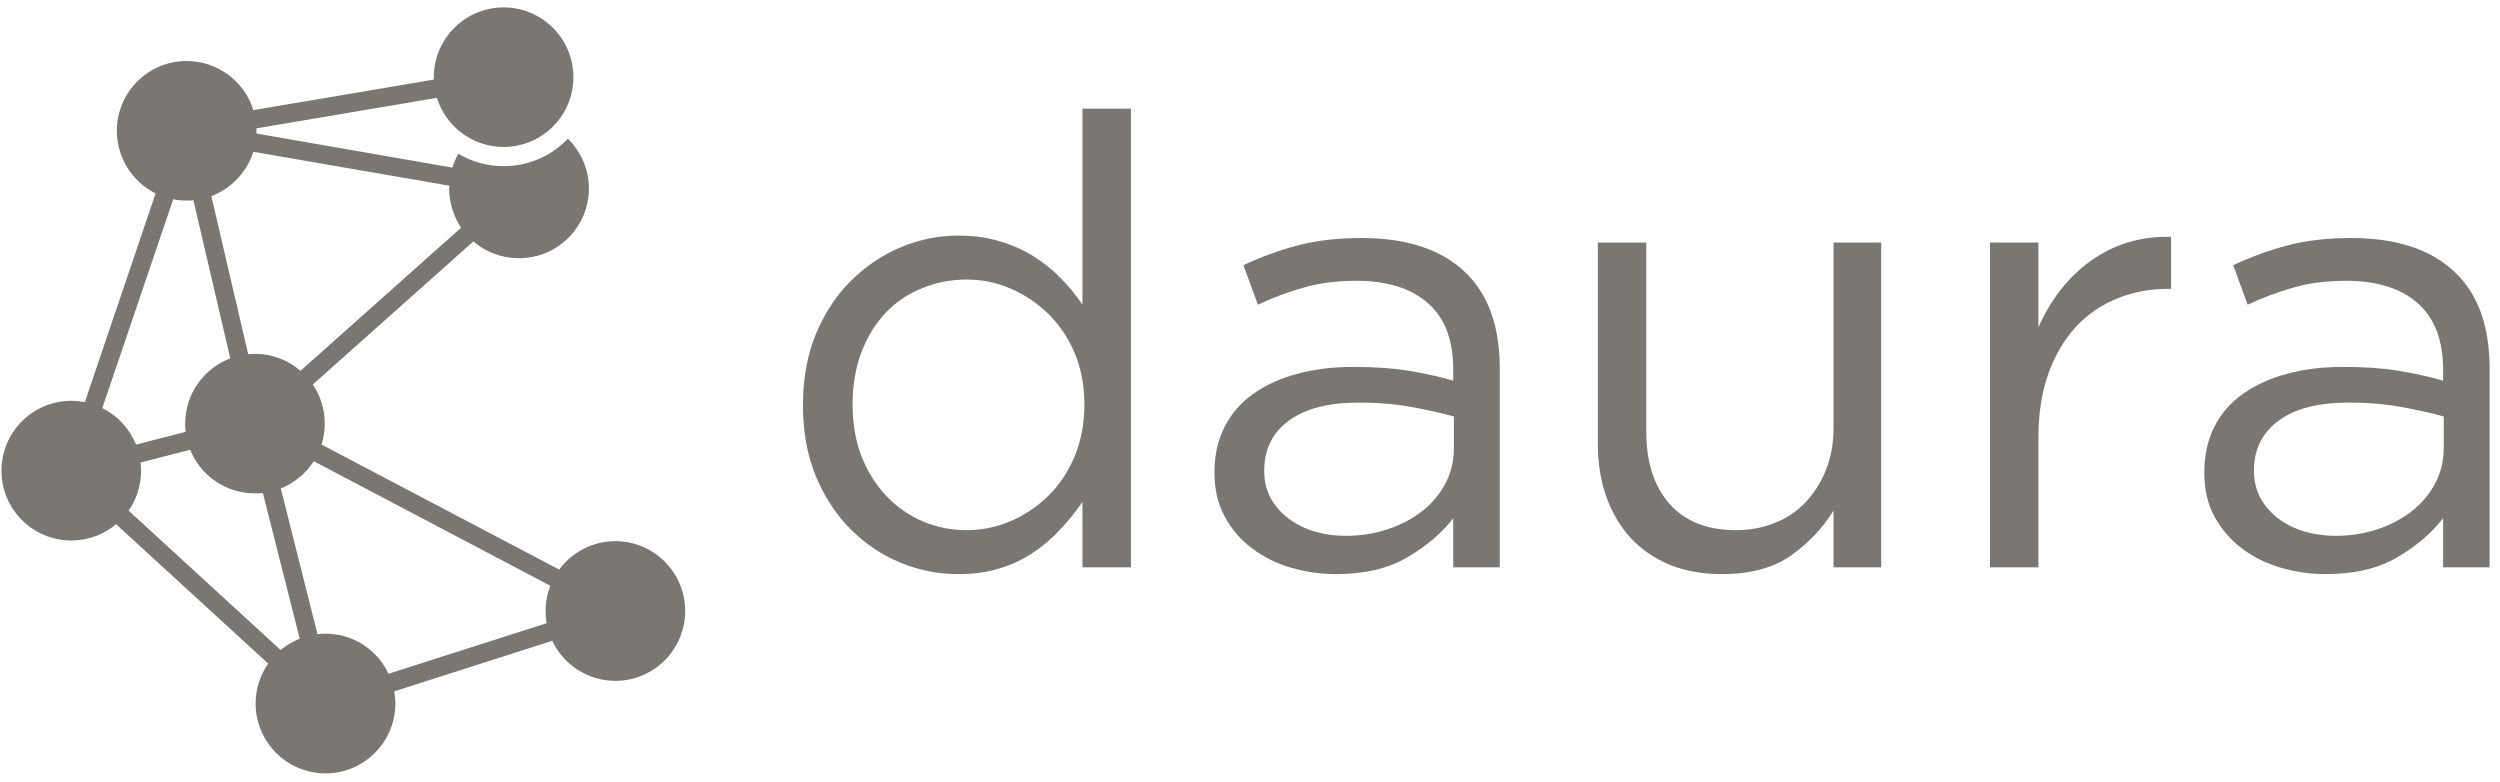
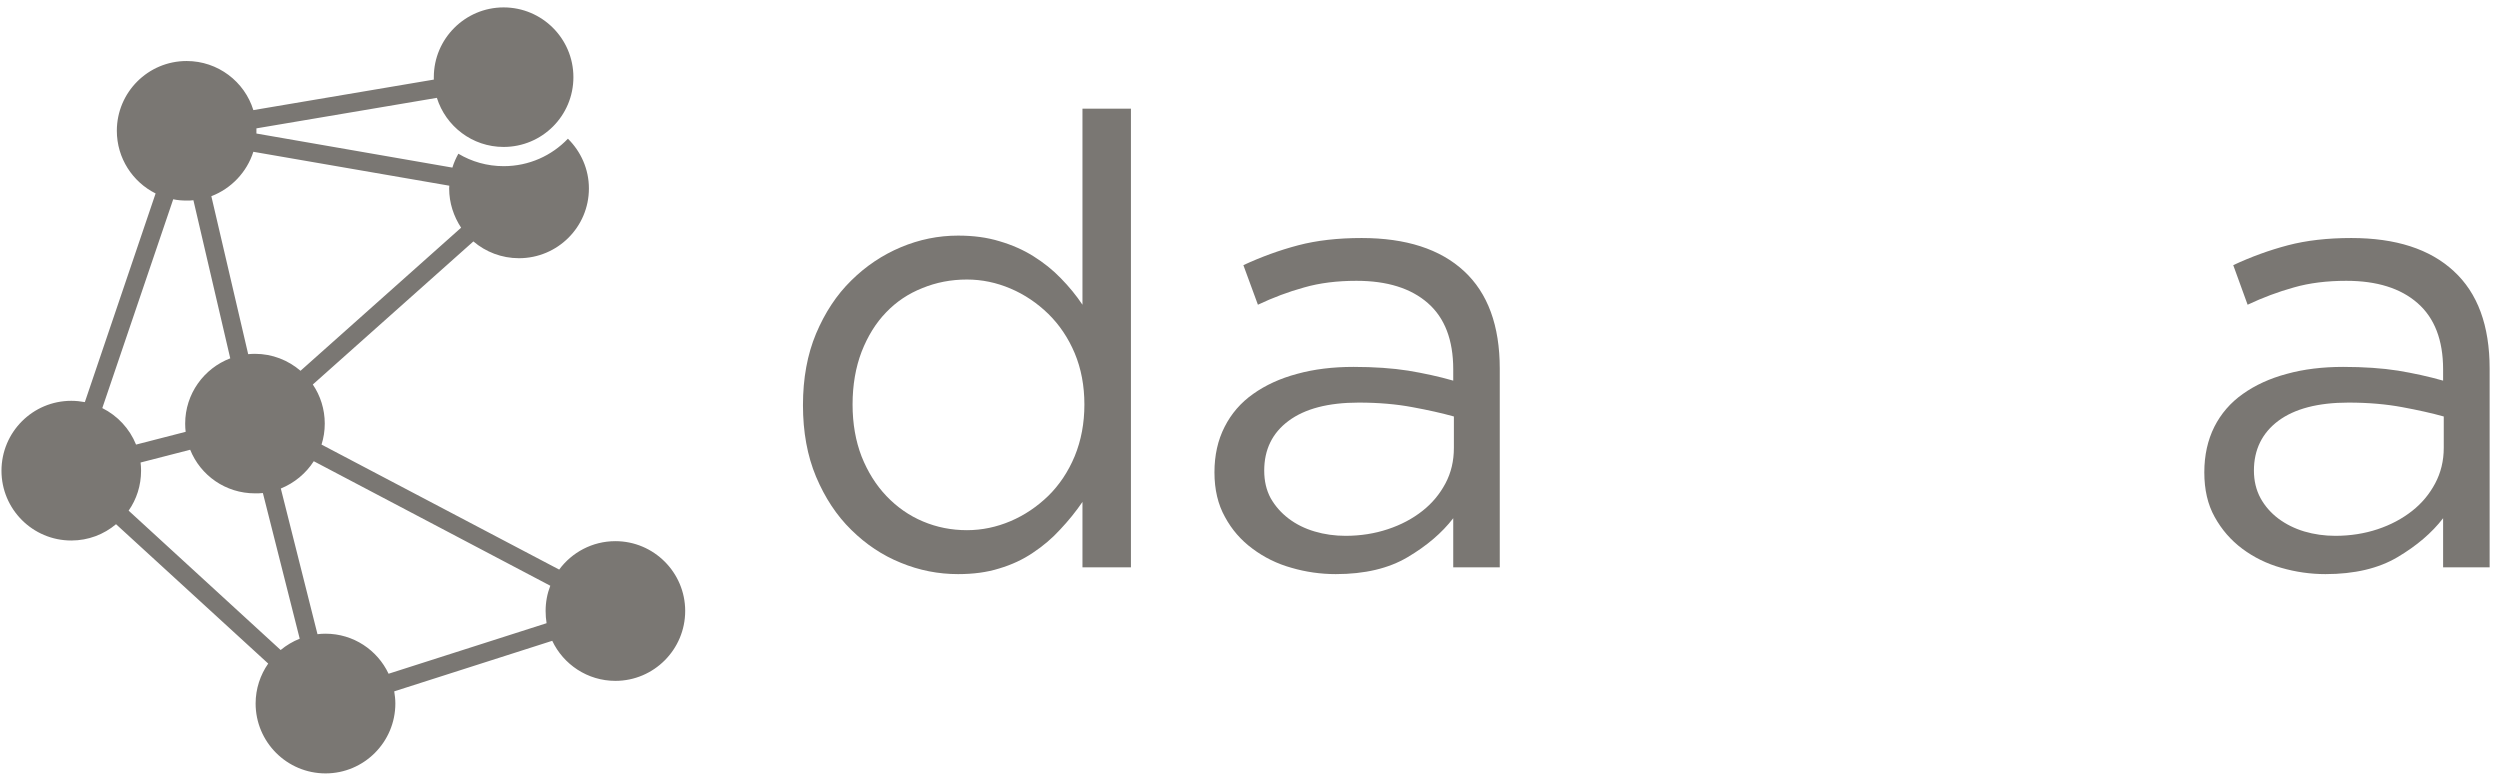
<svg xmlns="http://www.w3.org/2000/svg" width="211" height="66" viewBox="0 0 211 66" fill="none">
  <path fill-rule="evenodd" clip-rule="evenodd" d="M49.704 15.905C49.704 14.269 49.022 12.784 47.931 11.707C46.568 13.138 44.645 14.024 42.504 14.024C41.113 14.024 39.804 13.642 38.686 12.974C38.482 13.342 38.304 13.738 38.182 14.146L21.642 11.27V10.834L36.873 8.258C37.623 10.657 39.859 12.402 42.504 12.402C45.763 12.402 48.395 9.771 48.395 6.513C48.395 3.269 45.763 0.625 42.504 0.625C39.259 0.625 36.614 3.269 36.614 6.513V6.718L21.383 9.294C20.646 6.895 18.397 5.15 15.751 5.15C12.492 5.15 9.861 7.795 9.861 11.039C9.861 13.356 11.197 15.36 13.133 16.327L7.161 33.938C6.793 33.87 6.411 33.829 6.016 33.829C2.757 33.829 0.125 36.473 0.125 39.731C0.125 42.975 2.757 45.619 6.016 45.619C7.461 45.619 8.77 45.102 9.793 44.243L22.637 56.006C21.969 56.96 21.574 58.132 21.574 59.373C21.574 62.63 24.219 65.275 27.478 65.275C30.723 65.275 33.368 62.63 33.368 59.373C33.368 59.032 33.327 58.677 33.273 58.35L46.609 54.084C47.549 56.074 49.581 57.465 51.94 57.465C55.185 57.465 57.83 54.82 57.83 51.562C57.83 48.318 55.185 45.674 51.94 45.674C49.99 45.674 48.258 46.628 47.195 48.073L27.137 37.523C27.314 36.964 27.41 36.378 27.41 35.751C27.41 34.538 27.041 33.393 26.401 32.452L39.954 20.376C40.991 21.262 42.34 21.793 43.8 21.793C47.058 21.793 49.704 19.163 49.704 15.905ZM23.701 41.23C24.846 40.767 25.828 39.949 26.482 38.927L46.445 49.436C46.186 50.104 46.05 50.813 46.05 51.562C46.05 51.917 46.077 52.271 46.131 52.598L32.796 56.864C31.855 54.861 29.823 53.484 27.478 53.484C27.246 53.484 27.028 53.498 26.796 53.525L23.701 41.23ZM37.909 15.905C37.909 17.132 38.291 18.263 38.918 19.217L25.364 31.294C24.328 30.408 22.992 29.863 21.519 29.863C21.329 29.863 21.139 29.876 20.948 29.89L20.946 29.89L17.837 16.559C19.515 15.918 20.837 14.528 21.383 12.811L37.922 15.673C37.909 15.755 37.909 15.837 37.909 15.905ZM22.187 41.612L25.296 53.907C24.71 54.138 24.164 54.466 23.687 54.861L10.856 43.098C11.524 42.144 11.906 40.985 11.906 39.731C11.906 39.486 11.892 39.254 11.865 39.036L16.051 37.959C16.924 40.126 19.037 41.639 21.519 41.639C21.751 41.639 21.969 41.639 22.187 41.612ZM16.324 16.9L19.433 30.244C17.21 31.089 15.629 33.243 15.629 35.751C15.629 35.996 15.642 36.228 15.669 36.446L11.483 37.523C10.938 36.173 9.915 35.083 8.634 34.442L14.62 16.818C14.988 16.9 15.37 16.927 15.751 16.927C15.942 16.927 16.133 16.927 16.324 16.9Z" fill="#7A7773" />
  <path fill-rule="evenodd" clip-rule="evenodd" d="M95.451 9.171V47.882H91.36V42.362C90.801 43.179 90.173 43.956 89.478 44.692C88.796 45.442 88.019 46.096 87.174 46.655C86.328 47.228 85.388 47.664 84.338 47.977C83.301 48.305 82.142 48.455 80.86 48.455C79.197 48.455 77.588 48.141 76.033 47.5C74.479 46.873 73.088 45.947 71.847 44.72C70.606 43.507 69.625 42.007 68.875 40.235C68.139 38.477 67.77 36.46 67.77 34.197C67.77 31.934 68.139 29.917 68.875 28.159C69.625 26.387 70.606 24.887 71.847 23.674C73.088 22.447 74.479 21.52 76.033 20.866C77.588 20.212 79.197 19.885 80.86 19.885C82.142 19.885 83.301 20.035 84.365 20.362C85.429 20.675 86.383 21.098 87.228 21.63C88.073 22.161 88.851 22.774 89.533 23.483C90.228 24.192 90.842 24.942 91.36 25.719V9.171H95.451ZM90.705 38.504C91.251 37.168 91.523 35.724 91.523 34.142C91.523 32.561 91.251 31.116 90.705 29.808C90.16 28.513 89.41 27.409 88.483 26.496C87.542 25.582 86.478 24.86 85.292 24.356C84.106 23.851 82.879 23.592 81.61 23.592C80.261 23.592 79.006 23.838 77.847 24.315C76.675 24.778 75.652 25.46 74.793 26.359C73.92 27.259 73.238 28.363 72.72 29.685C72.216 31.007 71.957 32.493 71.957 34.142C71.957 35.764 72.216 37.223 72.72 38.532C73.238 39.826 73.934 40.944 74.82 41.871C75.706 42.798 76.729 43.52 77.902 44.011C79.061 44.502 80.302 44.747 81.61 44.747C82.879 44.747 84.106 44.488 85.292 43.984C86.478 43.479 87.542 42.757 88.483 41.844C89.41 40.93 90.16 39.813 90.705 38.504Z" fill="#7A7773" />
  <path fill-rule="evenodd" clip-rule="evenodd" d="M120.512 25.582C119.081 24.328 117.076 23.701 114.486 23.701C112.863 23.701 111.39 23.879 110.068 24.26C108.731 24.628 107.436 25.119 106.168 25.719L104.941 22.379C106.468 21.671 108.009 21.112 109.563 20.703C111.118 20.294 112.904 20.089 114.922 20.089C118.658 20.089 121.549 21.016 123.567 22.884C125.571 24.737 126.58 27.477 126.58 31.116V47.882H122.653V43.738C121.699 44.979 120.417 46.069 118.808 47.023C117.199 47.977 115.181 48.455 112.74 48.455C111.472 48.455 110.217 48.278 109.004 47.923C107.777 47.582 106.686 47.037 105.718 46.314C104.736 45.592 103.959 44.692 103.386 43.629C102.8 42.58 102.5 41.326 102.5 39.867C102.5 38.422 102.786 37.141 103.359 36.023C103.918 34.919 104.723 33.979 105.773 33.243C106.809 32.507 108.05 31.934 109.481 31.553C110.913 31.157 112.495 30.966 114.227 30.966C115.999 30.966 117.526 31.076 118.835 31.28C120.144 31.498 121.426 31.771 122.653 32.125V31.171C122.653 28.704 121.944 26.836 120.512 25.582ZM119.19 34.361C117.881 34.115 116.367 33.979 114.677 33.979C112.099 33.979 110.136 34.497 108.759 35.519C107.381 36.541 106.7 37.945 106.7 39.717C106.7 40.59 106.877 41.367 107.245 42.048C107.627 42.716 108.131 43.288 108.759 43.766C109.386 44.243 110.122 44.611 110.954 44.856C111.772 45.101 112.659 45.224 113.558 45.224C114.84 45.224 116.027 45.033 117.131 44.665C118.249 44.297 119.217 43.779 120.049 43.125C120.881 42.471 121.521 41.694 121.999 40.794C122.476 39.895 122.708 38.9 122.708 37.795V35.151C121.685 34.865 120.526 34.606 119.19 34.361Z" fill="#7A7773" />
-   <path d="M154.11 39.663C154.533 38.6 154.751 37.427 154.751 36.16V20.471H158.773V47.882H154.751V43.098C153.824 44.583 152.624 45.851 151.138 46.901C149.652 47.936 147.729 48.455 145.356 48.455C143.693 48.455 142.22 48.195 140.925 47.664C139.643 47.133 138.539 46.383 137.639 45.415C136.739 44.434 136.057 43.275 135.58 41.939C135.102 40.59 134.857 39.104 134.857 37.482V20.471H138.948V36.473C138.948 39.022 139.602 41.039 140.911 42.525C142.22 44.011 144.088 44.747 146.529 44.747C147.688 44.747 148.779 44.542 149.788 44.134C150.797 43.738 151.67 43.152 152.392 42.389C153.115 41.626 153.688 40.712 154.11 39.663Z" fill="#7A7773" />
-   <path d="M172.886 31.525C172.327 33.093 172.041 34.906 172.041 36.95V47.882H167.95V20.471H172.041V27.627C172.532 26.496 173.159 25.446 173.895 24.492C174.632 23.538 175.491 22.72 176.445 22.025C177.4 21.343 178.436 20.812 179.568 20.471C180.699 20.117 181.926 19.953 183.236 19.994V24.383H182.908C181.422 24.383 180.018 24.655 178.695 25.187C177.372 25.719 176.213 26.509 175.218 27.573C174.236 28.636 173.459 29.944 172.886 31.525Z" fill="#7A7773" />
  <path fill-rule="evenodd" clip-rule="evenodd" d="M204.043 25.582C202.612 24.328 200.607 23.701 198.03 23.701C196.408 23.701 194.922 23.879 193.599 24.26C192.276 24.628 190.967 25.119 189.699 25.719L188.486 22.379C189.999 21.671 191.54 21.112 193.094 20.703C194.649 20.294 196.435 20.089 198.453 20.089C202.203 20.089 205.08 21.016 207.098 22.884C209.116 24.737 210.125 27.477 210.125 31.116V47.882H206.198V43.738C205.243 44.979 203.962 46.069 202.353 47.023C200.744 47.977 198.712 48.455 196.271 48.455C195.003 48.455 193.762 48.278 192.535 47.923C191.322 47.582 190.217 47.037 189.249 46.314C188.281 45.592 187.504 44.692 186.917 43.629C186.331 42.58 186.044 41.326 186.044 39.867C186.044 38.422 186.331 37.141 186.89 36.023C187.449 34.919 188.254 33.979 189.304 33.243C190.34 32.507 191.581 31.934 193.012 31.553C194.444 31.157 196.026 30.966 197.758 30.966C199.53 30.966 201.071 31.076 202.38 31.28C203.689 31.498 204.957 31.771 206.198 32.125V31.171C206.198 28.704 205.475 26.836 204.043 25.582ZM202.734 34.361C201.412 34.115 199.898 33.979 198.208 33.979C195.644 33.979 193.667 34.497 192.29 35.519C190.926 36.541 190.231 37.945 190.231 39.717C190.231 40.59 190.421 41.367 190.79 42.048C191.158 42.716 191.662 43.288 192.29 43.766C192.93 44.243 193.667 44.611 194.485 44.856C195.317 45.101 196.19 45.224 197.103 45.224C198.371 45.224 199.571 45.033 200.675 44.665C201.78 44.297 202.748 43.779 203.58 43.125C204.412 42.471 205.052 41.694 205.53 40.794C206.007 39.895 206.253 38.9 206.253 37.795V35.151C205.23 34.865 204.057 34.606 202.734 34.361Z" fill="#7A7773" />
</svg>